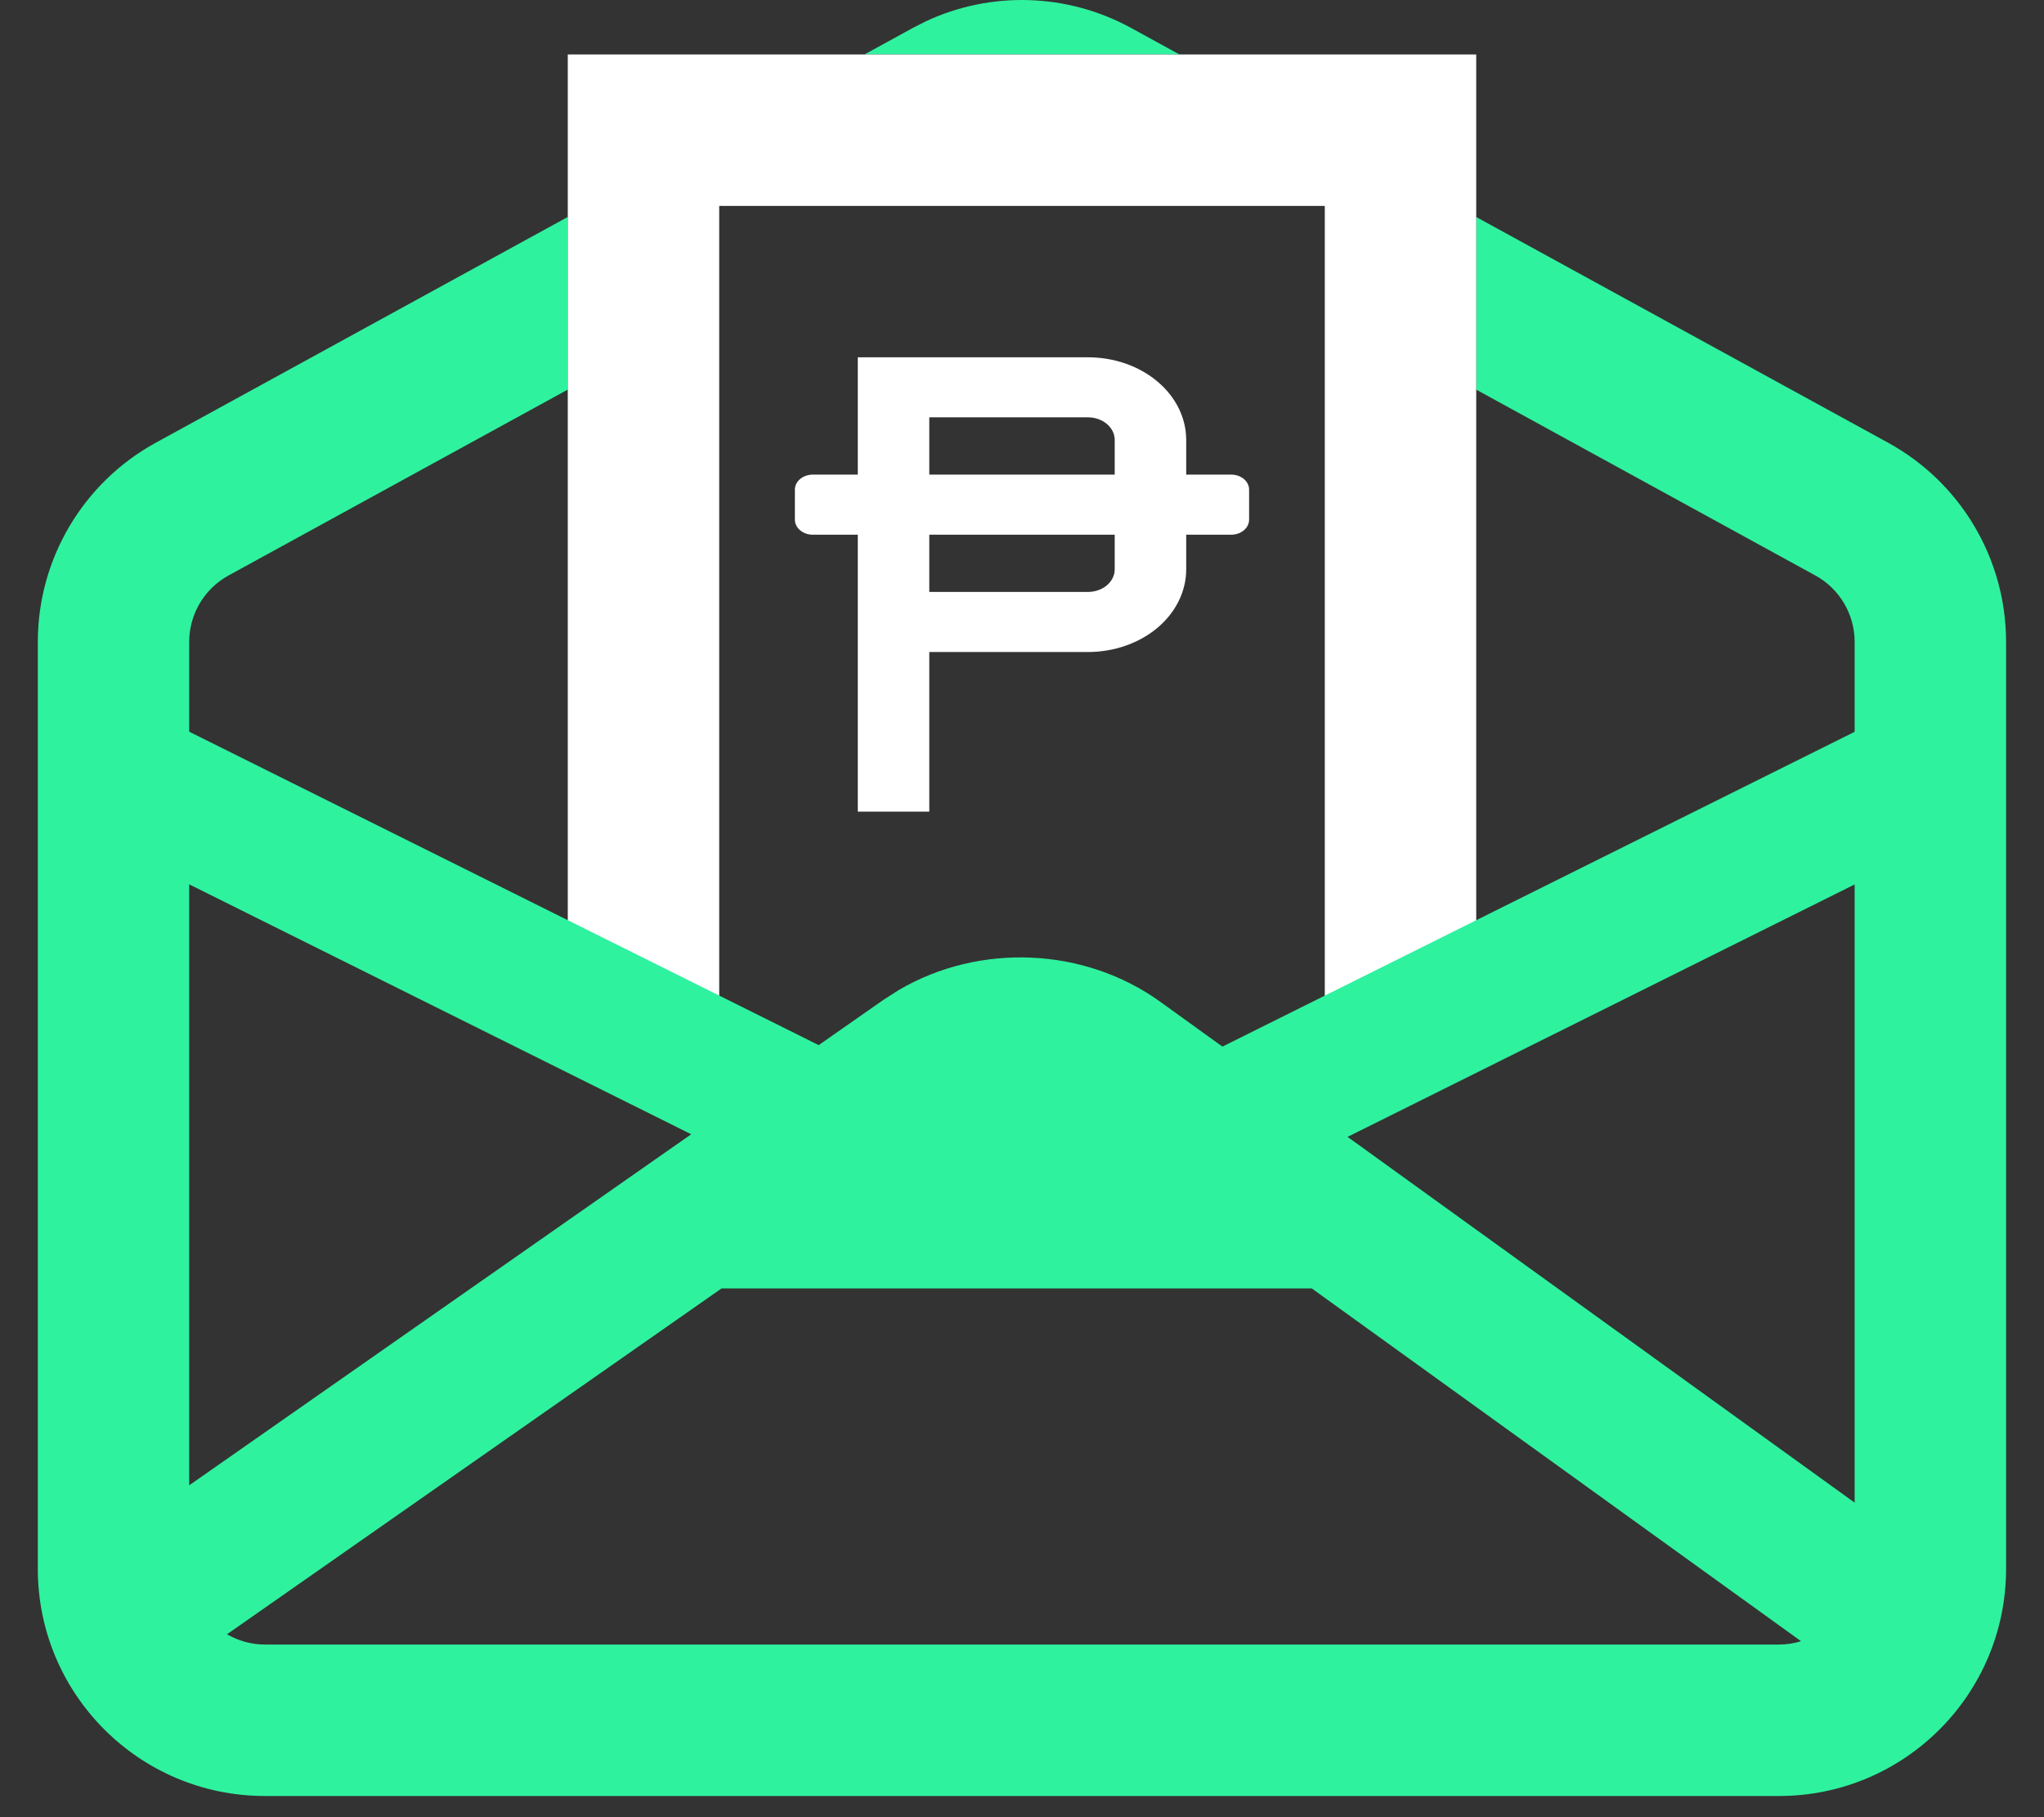
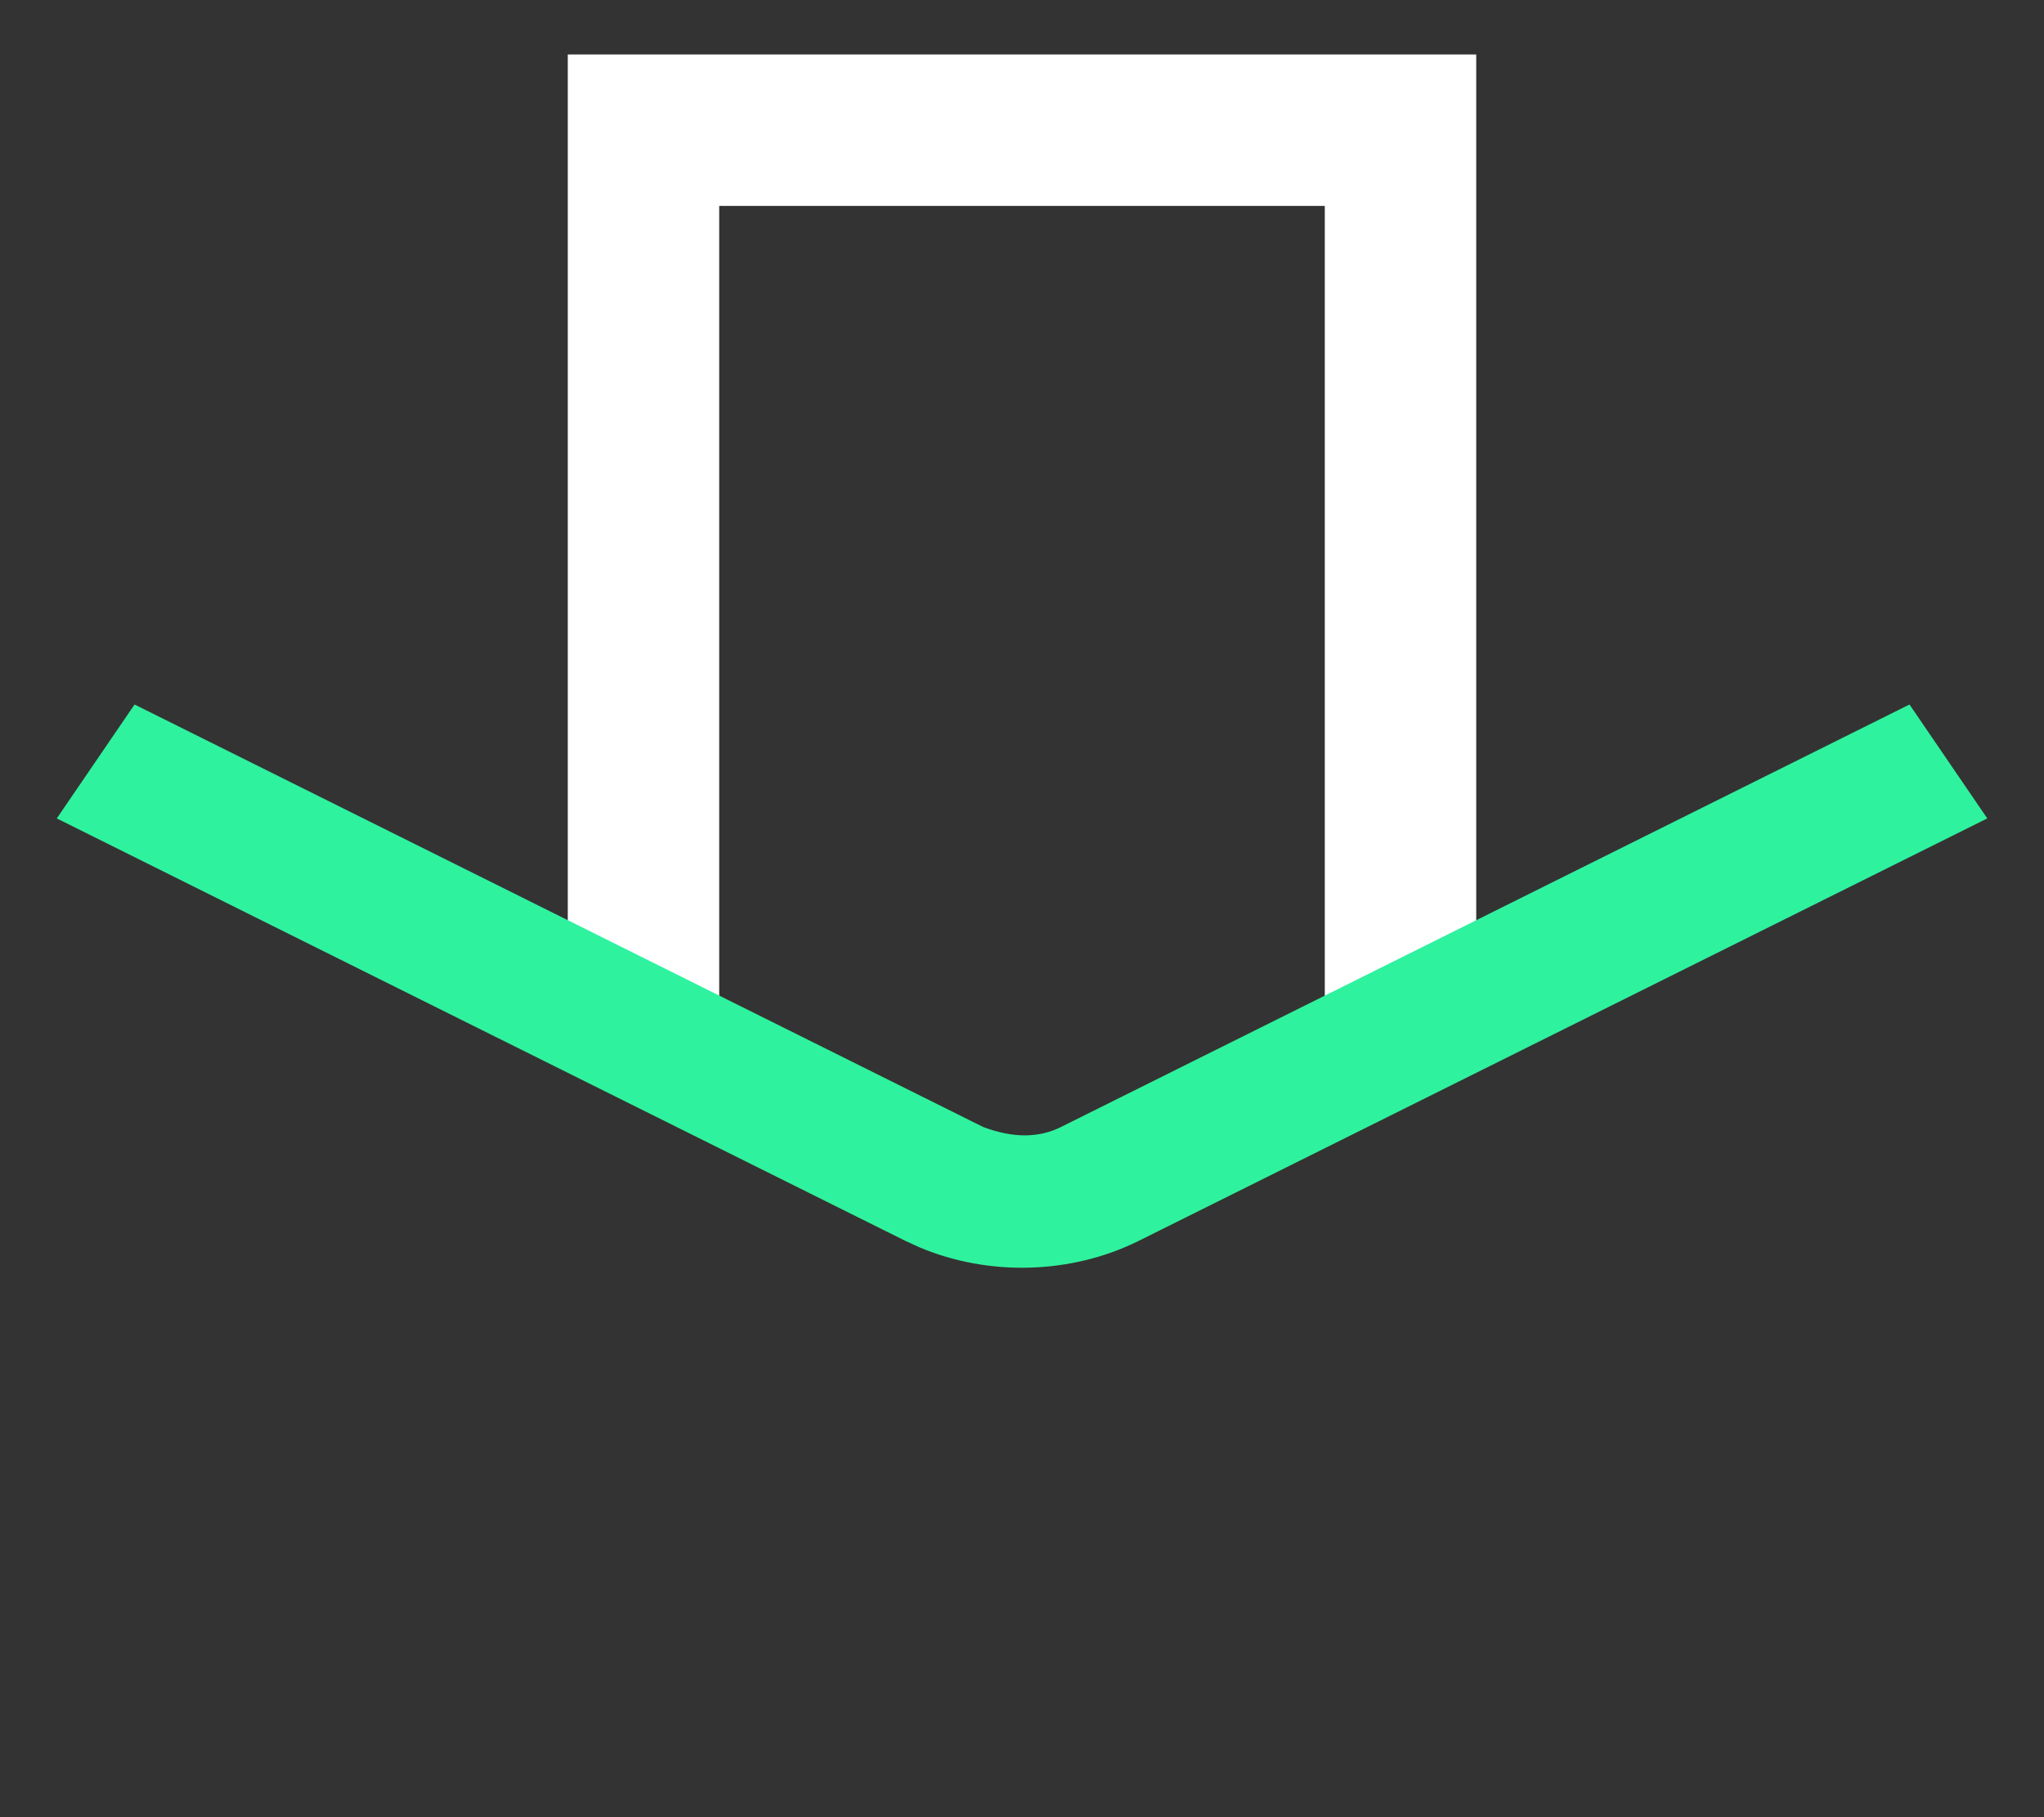
<svg xmlns="http://www.w3.org/2000/svg" width="36" height="32" viewBox="0 0 36 32" fill="none">
  <rect x="0" y="0" width="36" height="32" fill="#333333" stroke="none" />
-   <path d="M21.685 8.358H20.892L20.892 7.746C20.892 7.555 20.847 7.366 20.76 7.189C20.673 7.013 20.546 6.853 20.385 6.718C20.224 6.582 20.033 6.475 19.823 6.402C19.613 6.329 19.388 6.292 19.16 6.292L15.108 6.292L15.108 8.358H14.315C14.231 8.358 14.151 8.386 14.092 8.435C14.033 8.485 14 8.552 14 8.622L14 9.151C14 9.221 14.033 9.289 14.092 9.338C14.151 9.388 14.231 9.416 14.315 9.416H15.108L15.108 14.292H16.367L16.367 11.482H19.16C19.388 11.482 19.613 11.444 19.823 11.371C20.033 11.298 20.224 11.191 20.385 11.056C20.546 10.921 20.673 10.76 20.76 10.584C20.847 10.407 20.892 10.218 20.892 10.027L20.892 9.416H21.685C21.768 9.416 21.849 9.388 21.908 9.338C21.967 9.289 22 9.221 22 9.151L22 8.622C22 8.552 21.967 8.485 21.908 8.435C21.849 8.386 21.768 8.358 21.685 8.358ZM16.367 7.349L19.16 7.349C19.286 7.349 19.406 7.391 19.494 7.465C19.583 7.54 19.633 7.641 19.633 7.746L19.633 8.358H16.367L16.367 7.349ZM19.633 10.027C19.633 10.132 19.583 10.233 19.494 10.308C19.406 10.382 19.286 10.424 19.16 10.424H16.367L16.367 9.416H19.633L19.633 10.027Z" fill="white" />
-   <path d="M33.254 7.796C34.535 8.498 35.332 9.843 35.332 11.304V27.627C35.332 29.836 33.541 31.627 31.332 31.627H4.666C2.457 31.627 0.666 29.836 0.666 27.627V11.304C0.666 9.843 1.463 8.498 2.744 7.796L9.999 3.821V6.861L4.025 10.134C3.598 10.368 3.332 10.817 3.332 11.304V26.156L15.558 17.608L15.835 17.431C17.252 16.603 19.097 16.676 20.438 17.643L32.665 26.461V11.304C32.665 10.817 32.4 10.368 31.973 10.134L25.999 6.861V3.821L33.254 7.796ZM12.708 22.689L3.998 28.779C4.195 28.893 4.423 28.96 4.666 28.96H31.332C31.467 28.96 31.598 28.939 31.721 28.901L23.104 22.689H12.708ZM16.305 0.376C17.454 -0.162 18.799 -0.122 19.921 0.492L20.771 0.958H15.227L16.077 0.492L16.305 0.376Z" fill="#2FF29E" />
  <path d="M26 0.959V18.293H23.333V3.626H12.667V18.293H10V0.959H26Z" fill="white" />
-   <path d="M35.001 14.412L20.056 21.851C18.865 22.443 17.41 22.48 16.187 21.962L15.945 21.851L1 14.412L2.37 12.406L17.316 19.846L17.479 19.916C17.868 20.054 18.316 20.031 18.686 19.846L33.631 12.406L35.001 14.412Z" fill="#2FF29E" />
+   <path d="M35.001 14.412L20.056 21.851C18.865 22.443 17.41 22.48 16.187 21.962L15.945 21.851L1 14.412L2.37 12.406L17.316 19.846C17.868 20.054 18.316 20.031 18.686 19.846L33.631 12.406L35.001 14.412Z" fill="#2FF29E" />
</svg>